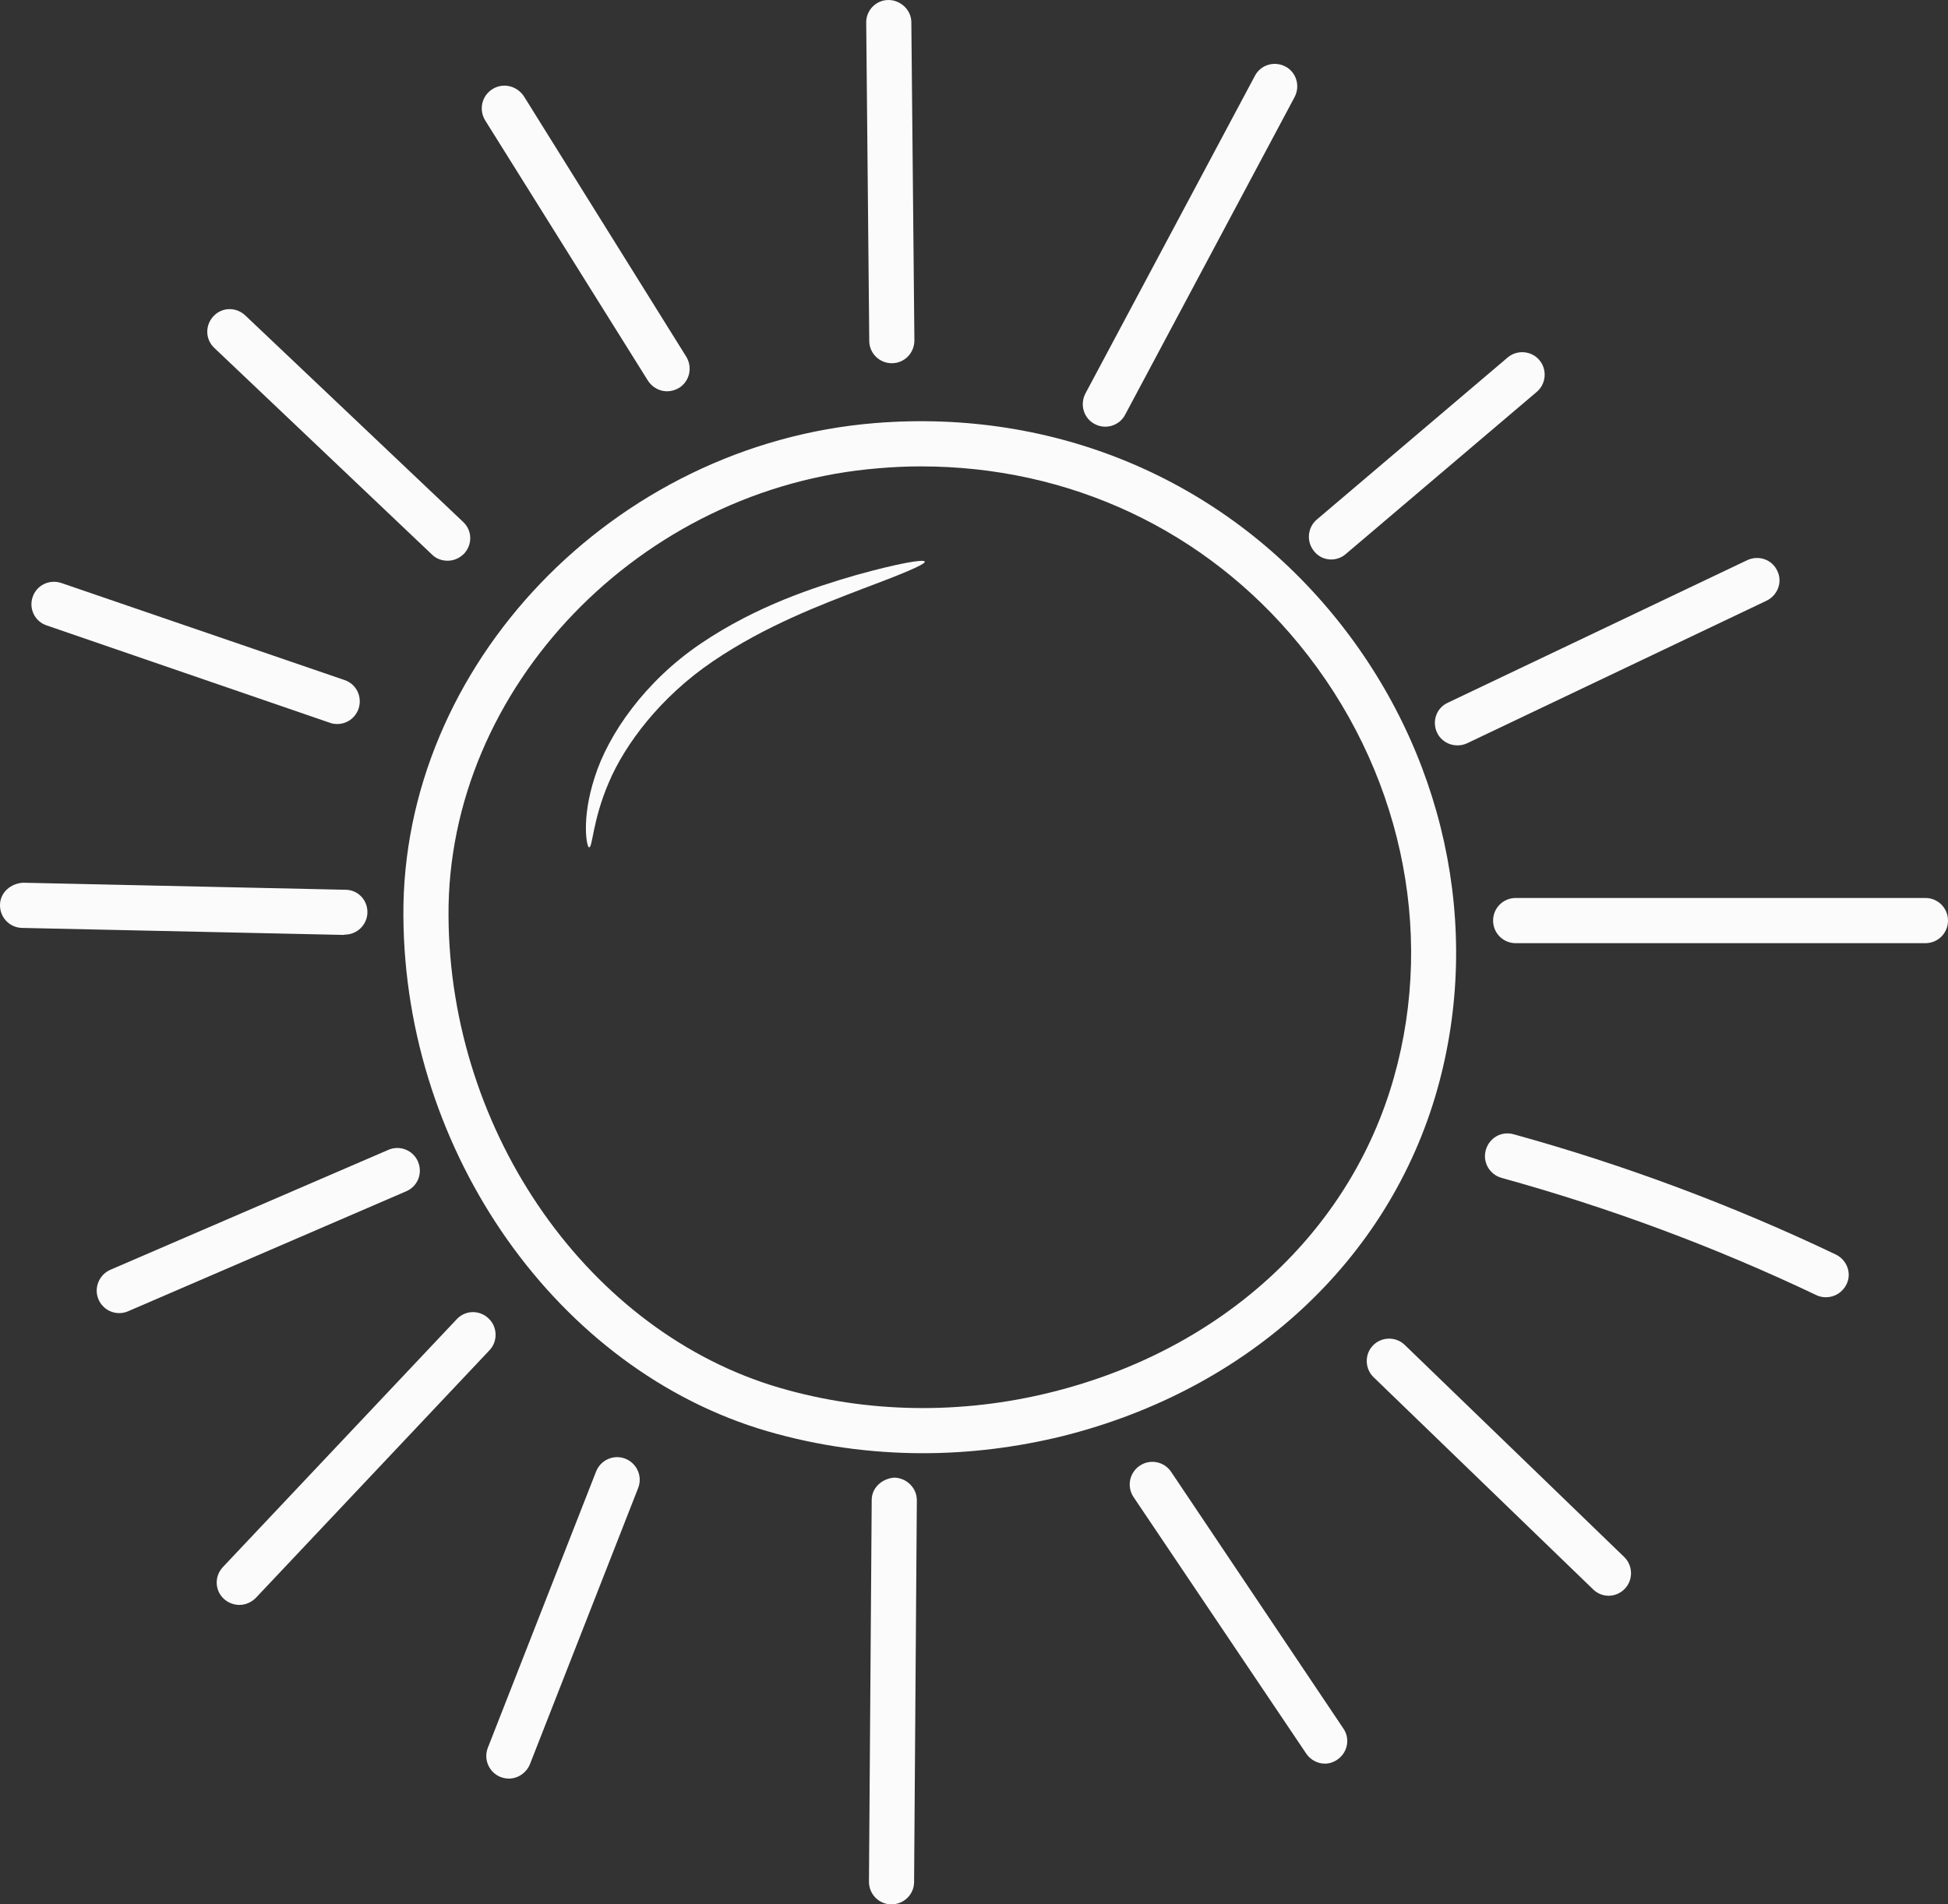
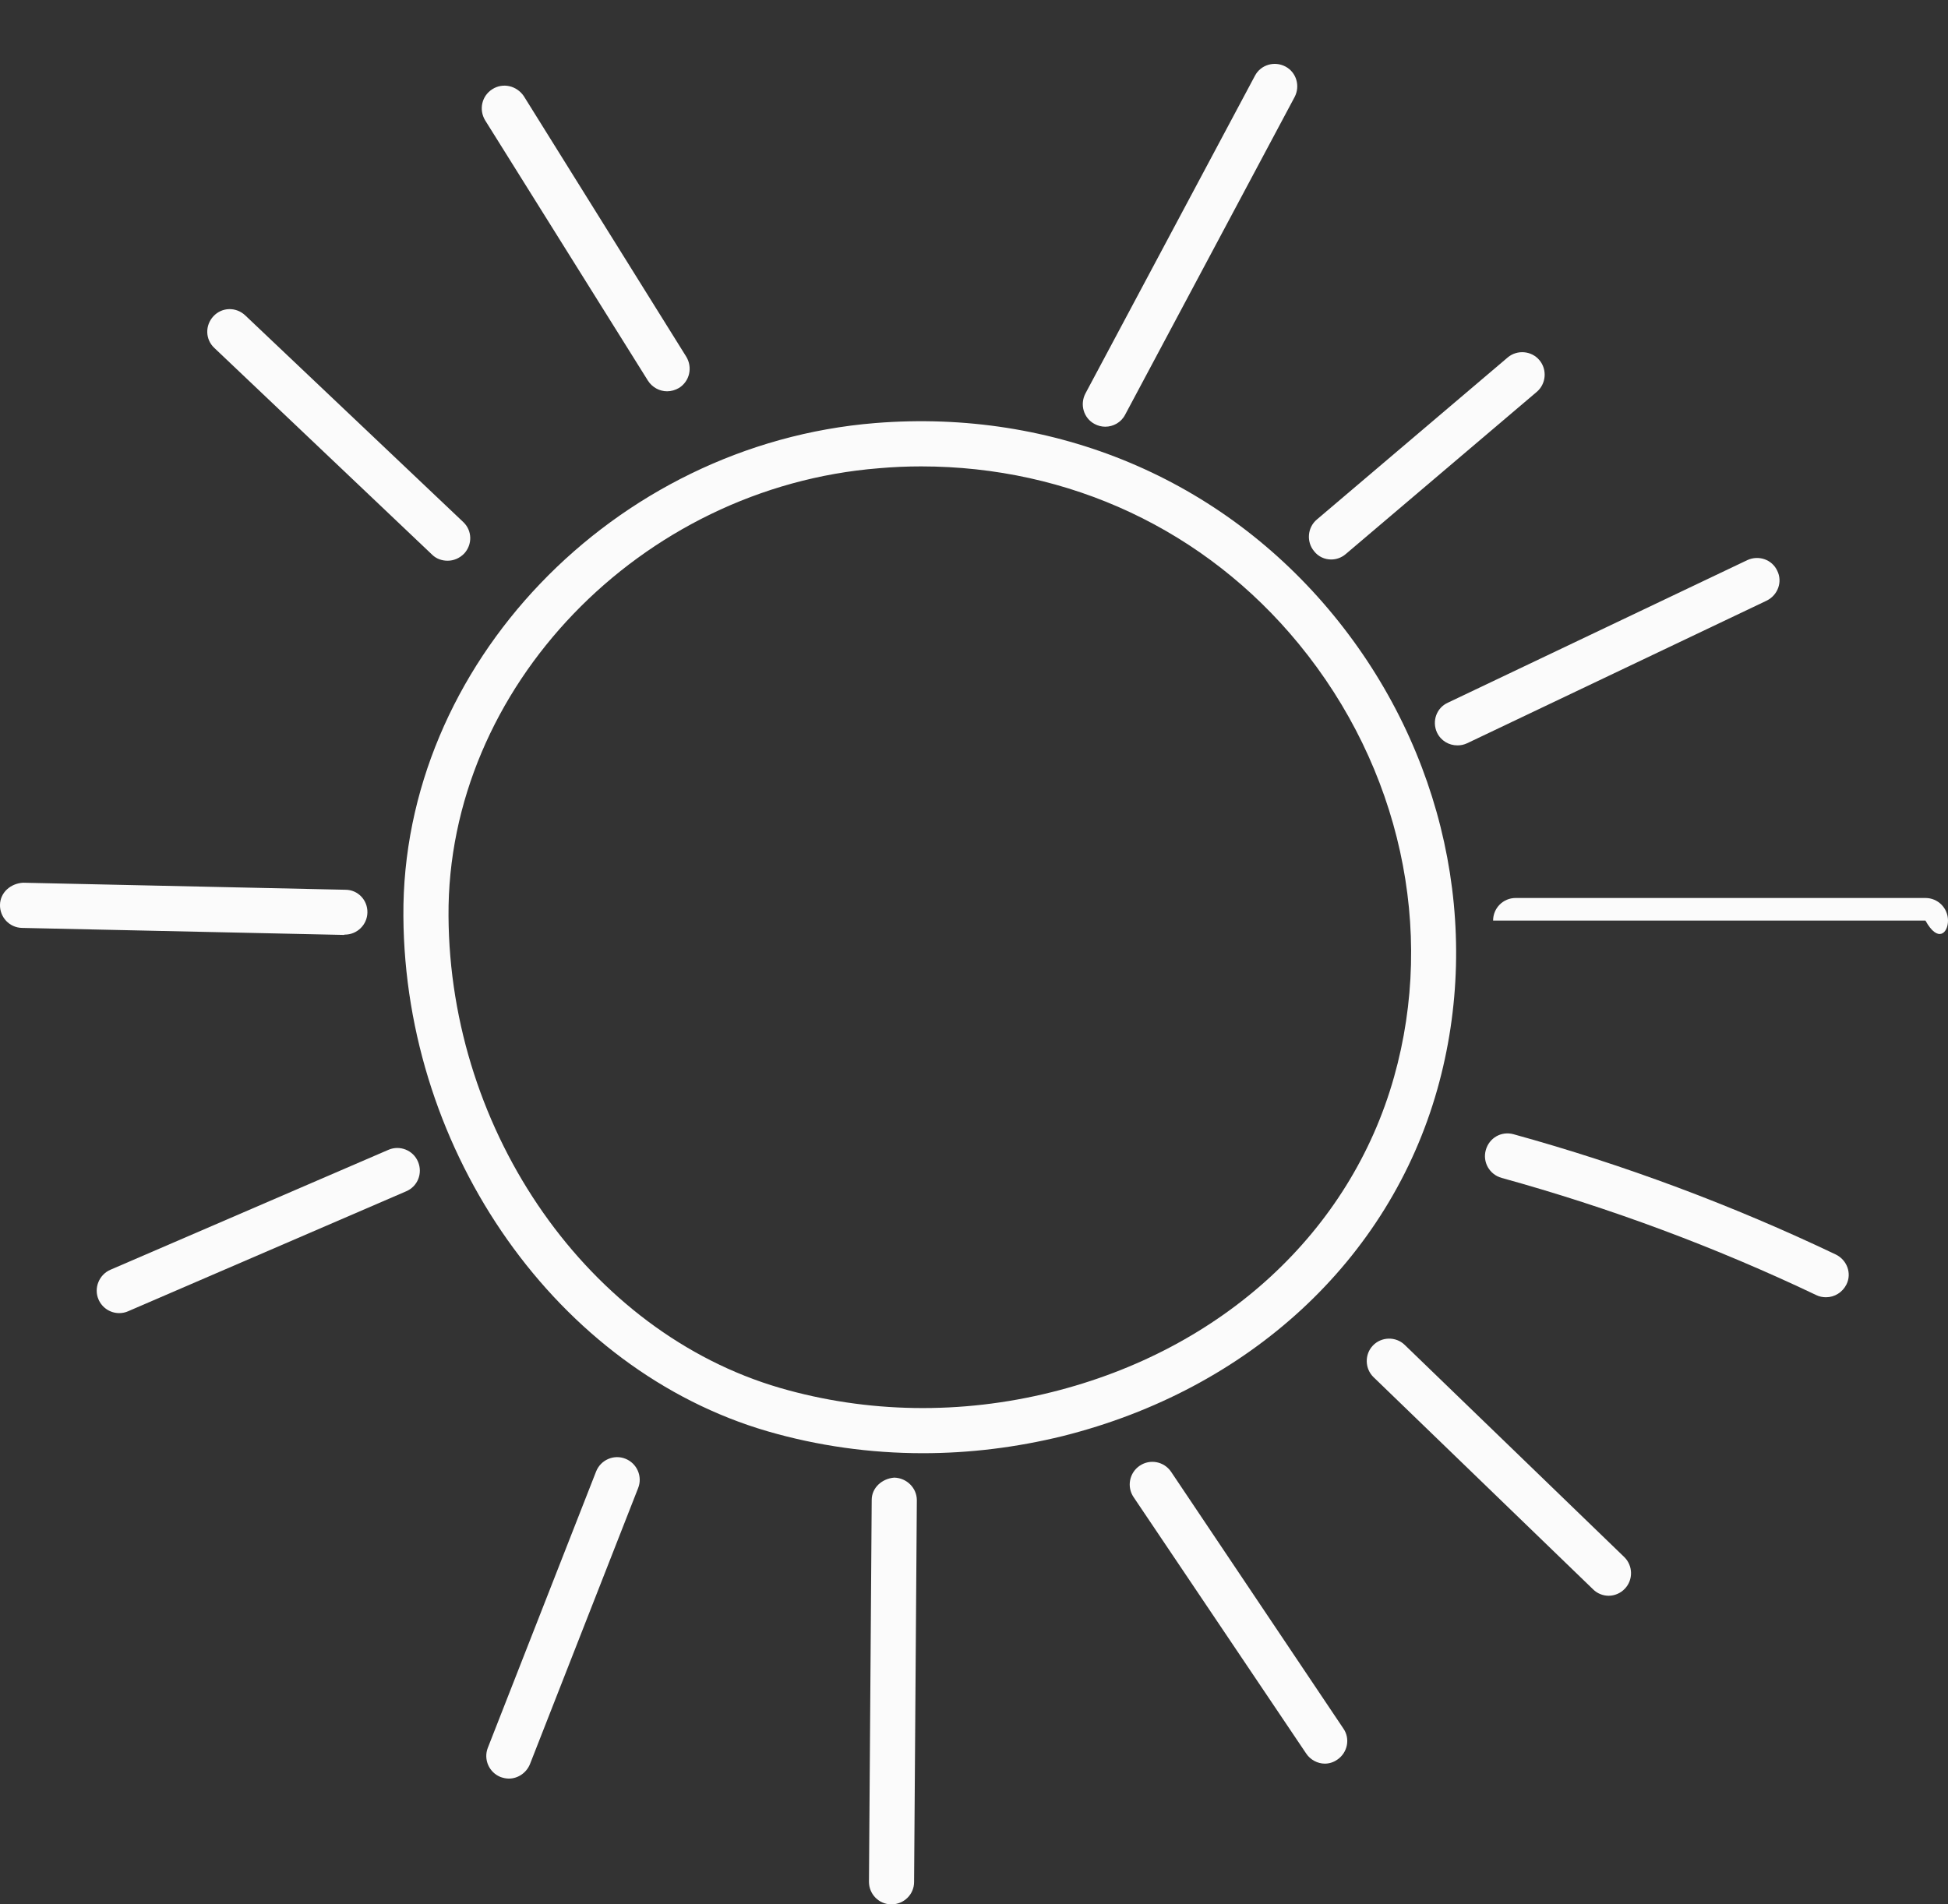
<svg xmlns="http://www.w3.org/2000/svg" width="90" height="88" viewBox="0 0 90 88" fill="none">
  <rect x="0" y="0" width="90" height="88" fill="#333333" stroke="none" />
-   <path d="M39.556 26.573C37.654 27.124 34.977 27.984 32.386 29.733C29.794 31.482 28.103 33.936 27.483 35.897C26.835 37.871 27.117 39.183 27.216 39.155C27.385 39.169 27.371 37.914 28.131 36.151C28.878 34.388 30.512 32.201 32.949 30.551C35.386 28.901 37.95 27.942 39.781 27.236C41.626 26.545 42.767 26.08 42.725 25.953C42.683 25.826 41.471 26.038 39.556 26.573Z" fill="#FBFBFB" />
  <path d="M28.892 67.407C28.357 67.195 27.751 67.463 27.54 67.999L22.539 80.764C22.328 81.3 22.595 81.907 23.131 82.118C23.257 82.161 23.384 82.189 23.511 82.189C23.919 82.189 24.314 81.935 24.483 81.526L29.484 68.761C29.695 68.225 29.427 67.618 28.892 67.407Z" fill="#FBFBFB" />
-   <path d="M22.567 60.919C22.145 60.524 21.497 60.538 21.102 60.961L10.298 72.414C9.903 72.837 9.917 73.486 10.34 73.881C10.537 74.064 10.805 74.163 11.058 74.163C11.34 74.163 11.608 74.05 11.819 73.839L22.623 62.386C23.004 61.977 22.99 61.314 22.567 60.919Z" fill="#FBFBFB" />
  <path d="M19.313 53.683C19.088 53.147 18.468 52.907 17.947 53.133L5.1 58.676C4.578 58.902 4.325 59.522 4.55 60.044C4.719 60.439 5.1 60.679 5.508 60.679C5.649 60.679 5.79 60.651 5.917 60.594L18.764 55.051C19.299 54.825 19.538 54.219 19.313 53.683Z" fill="#FBFBFB" />
  <path d="M15.932 43.189C16.496 43.189 16.961 42.738 16.975 42.173C16.989 41.595 16.538 41.116 15.96 41.116L1.071 40.791C0.507 40.819 0.014 41.228 0 41.807C-0.014 42.385 0.437 42.865 1.015 42.879L15.89 43.203C15.918 43.189 15.918 43.189 15.932 43.189Z" fill="#FBFBFB" />
-   <path d="M2.156 28.901L15.242 33.4C15.355 33.443 15.467 33.457 15.58 33.457C16.017 33.457 16.411 33.189 16.566 32.751C16.749 32.201 16.468 31.609 15.918 31.425L2.832 26.94C2.282 26.757 1.691 27.039 1.508 27.589C1.324 28.125 1.606 28.717 2.156 28.901Z" fill="#FBFBFB" />
  <path d="M19.961 25.628C20.158 25.826 20.426 25.911 20.68 25.911C20.961 25.911 21.229 25.798 21.44 25.586C21.835 25.163 21.821 24.514 21.398 24.119L11.326 14.57C10.903 14.175 10.255 14.19 9.861 14.613C9.467 15.036 9.481 15.685 9.903 16.079L19.961 25.628Z" fill="#FBFBFB" />
  <path d="M29.934 17.589C30.132 17.899 30.47 18.082 30.822 18.082C31.005 18.082 31.202 18.026 31.371 17.927C31.864 17.617 32.005 16.982 31.709 16.488L24.201 4.443C23.877 3.963 23.243 3.808 22.75 4.119C22.257 4.429 22.116 5.064 22.412 5.557L29.934 17.589Z" fill="#FBFBFB" />
-   <path d="M41.204 16.785C41.795 16.785 42.246 16.305 42.246 15.727L42.105 1.03C42.105 0.451 41.598 0 41.049 0C40.471 0 40.006 0.48 40.02 1.058L40.161 15.755C40.161 16.319 40.626 16.785 41.204 16.785Z" fill="#FBFBFB" />
  <path d="M50.571 19.592C50.726 19.676 50.895 19.718 51.065 19.718C51.431 19.718 51.797 19.521 51.98 19.169L59.812 4.485C60.08 3.978 59.897 3.343 59.39 3.075C58.883 2.807 58.249 2.99 57.981 3.498L50.149 18.181C49.881 18.689 50.064 19.324 50.571 19.592Z" fill="#FBFBFB" />
  <path d="M61.503 25.854C61.742 25.854 61.982 25.77 62.179 25.6L70.997 18.111C71.434 17.744 71.49 17.081 71.124 16.644C70.758 16.206 70.096 16.15 69.659 16.517L60.841 24.006C60.404 24.373 60.348 25.036 60.714 25.473C60.911 25.727 61.207 25.854 61.503 25.854Z" fill="#FBFBFB" />
  <path d="M66.391 33.852C66.574 34.232 66.94 34.444 67.335 34.444C67.49 34.444 67.63 34.416 67.785 34.345L81.618 27.758C82.14 27.504 82.365 26.884 82.112 26.376C81.872 25.854 81.252 25.643 80.731 25.882L66.898 32.469C66.363 32.709 66.151 33.33 66.391 33.852Z" fill="#FBFBFB" />
-   <path d="M88.958 41.496H70.025C69.448 41.496 68.983 41.962 68.983 42.54C68.983 43.118 69.448 43.584 70.025 43.584H88.958C89.535 43.584 90 43.118 90 42.54C90 41.962 89.535 41.496 88.958 41.496Z" fill="#FBFBFB" />
+   <path d="M88.958 41.496H70.025C69.448 41.496 68.983 41.962 68.983 42.54H88.958C89.535 43.584 90 43.118 90 42.54C90 41.962 89.535 41.496 88.958 41.496Z" fill="#FBFBFB" />
  <path d="M84.816 57.971C80.055 55.7 75.04 53.824 69.927 52.413C69.363 52.258 68.8 52.583 68.645 53.147C68.49 53.697 68.814 54.275 69.377 54.431C74.378 55.813 79.266 57.632 83.915 59.847C84.055 59.917 84.21 59.946 84.365 59.946C84.76 59.946 85.126 59.72 85.309 59.353C85.563 58.845 85.337 58.225 84.816 57.971Z" fill="#FBFBFB" />
  <path d="M64.898 62.146C64.489 61.751 63.827 61.765 63.433 62.174C63.038 62.583 63.052 63.246 63.461 63.641L73.603 73.444C73.8 73.641 74.068 73.74 74.322 73.74C74.589 73.74 74.871 73.627 75.068 73.416C75.463 73.007 75.448 72.344 75.04 71.949L64.898 62.146Z" fill="#FBFBFB" />
  <path d="M54.107 68.013C53.783 67.534 53.135 67.407 52.656 67.731C52.177 68.056 52.05 68.705 52.374 69.184L60.348 81.032C60.545 81.328 60.883 81.498 61.207 81.498C61.404 81.498 61.601 81.441 61.784 81.314C62.263 80.99 62.39 80.341 62.066 79.876L54.107 68.013Z" fill="#FBFBFB" />
  <path d="M41.316 68.281C40.753 68.324 40.274 68.747 40.274 69.311L40.147 86.956C40.147 87.534 40.612 88 41.176 88H41.19C41.767 88 42.232 87.534 42.232 86.97L42.359 69.325C42.359 68.761 41.894 68.296 41.316 68.281Z" fill="#FBFBFB" />
  <path d="M66.405 50.34C68.518 42.85 66.729 34.67 61.615 28.435C56.446 22.131 48.726 18.886 40.443 19.549C28.343 20.523 18.552 30.734 18.637 42.343C18.707 53.302 25.779 63.317 35.456 66.138C37.781 66.814 40.204 67.153 42.641 67.153C44.796 67.153 46.965 66.885 49.092 66.363C57.713 64.205 64.179 58.225 66.405 50.34ZM48.585 64.332C44.401 65.376 40.063 65.305 36.034 64.135C27.23 61.568 20.778 52.385 20.722 42.329C20.651 31.792 29.582 22.511 40.612 21.637C41.26 21.58 41.908 21.552 42.556 21.552C49.402 21.552 55.685 24.486 60.01 29.761C64.686 35.459 66.334 42.949 64.404 49.776C62.39 56.927 56.474 62.371 48.585 64.332Z" fill="#FBFBFB" />
</svg>